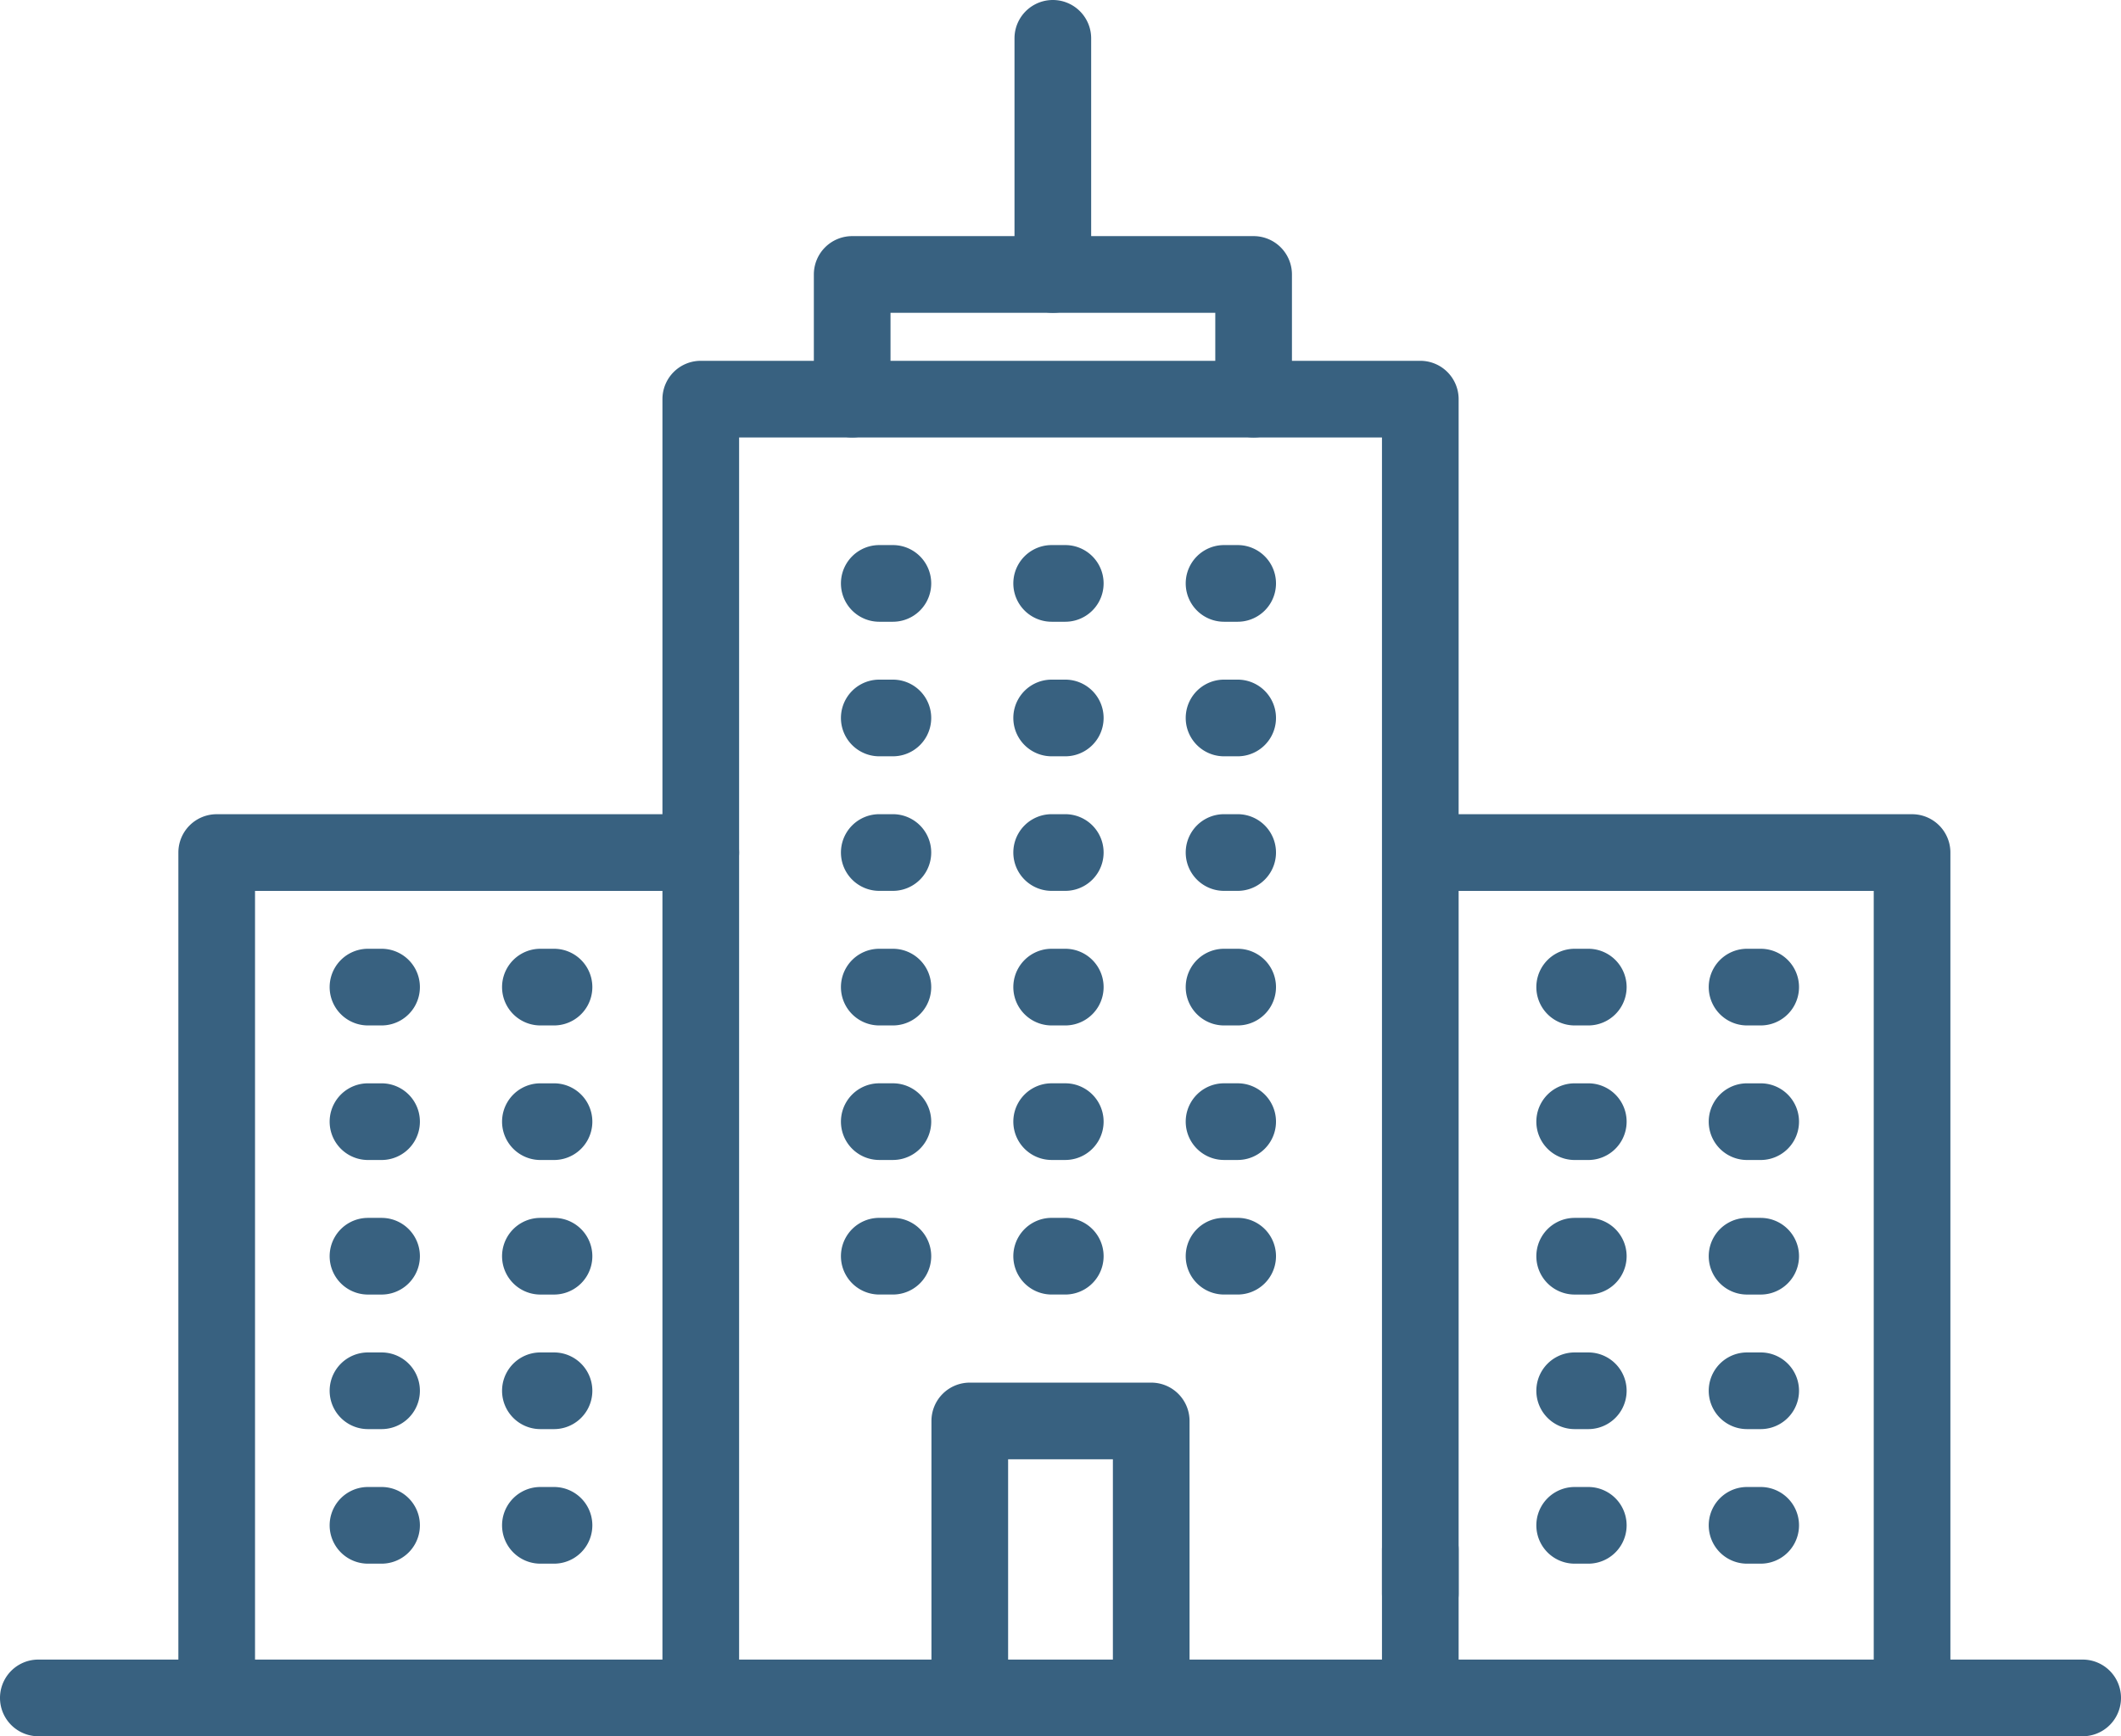
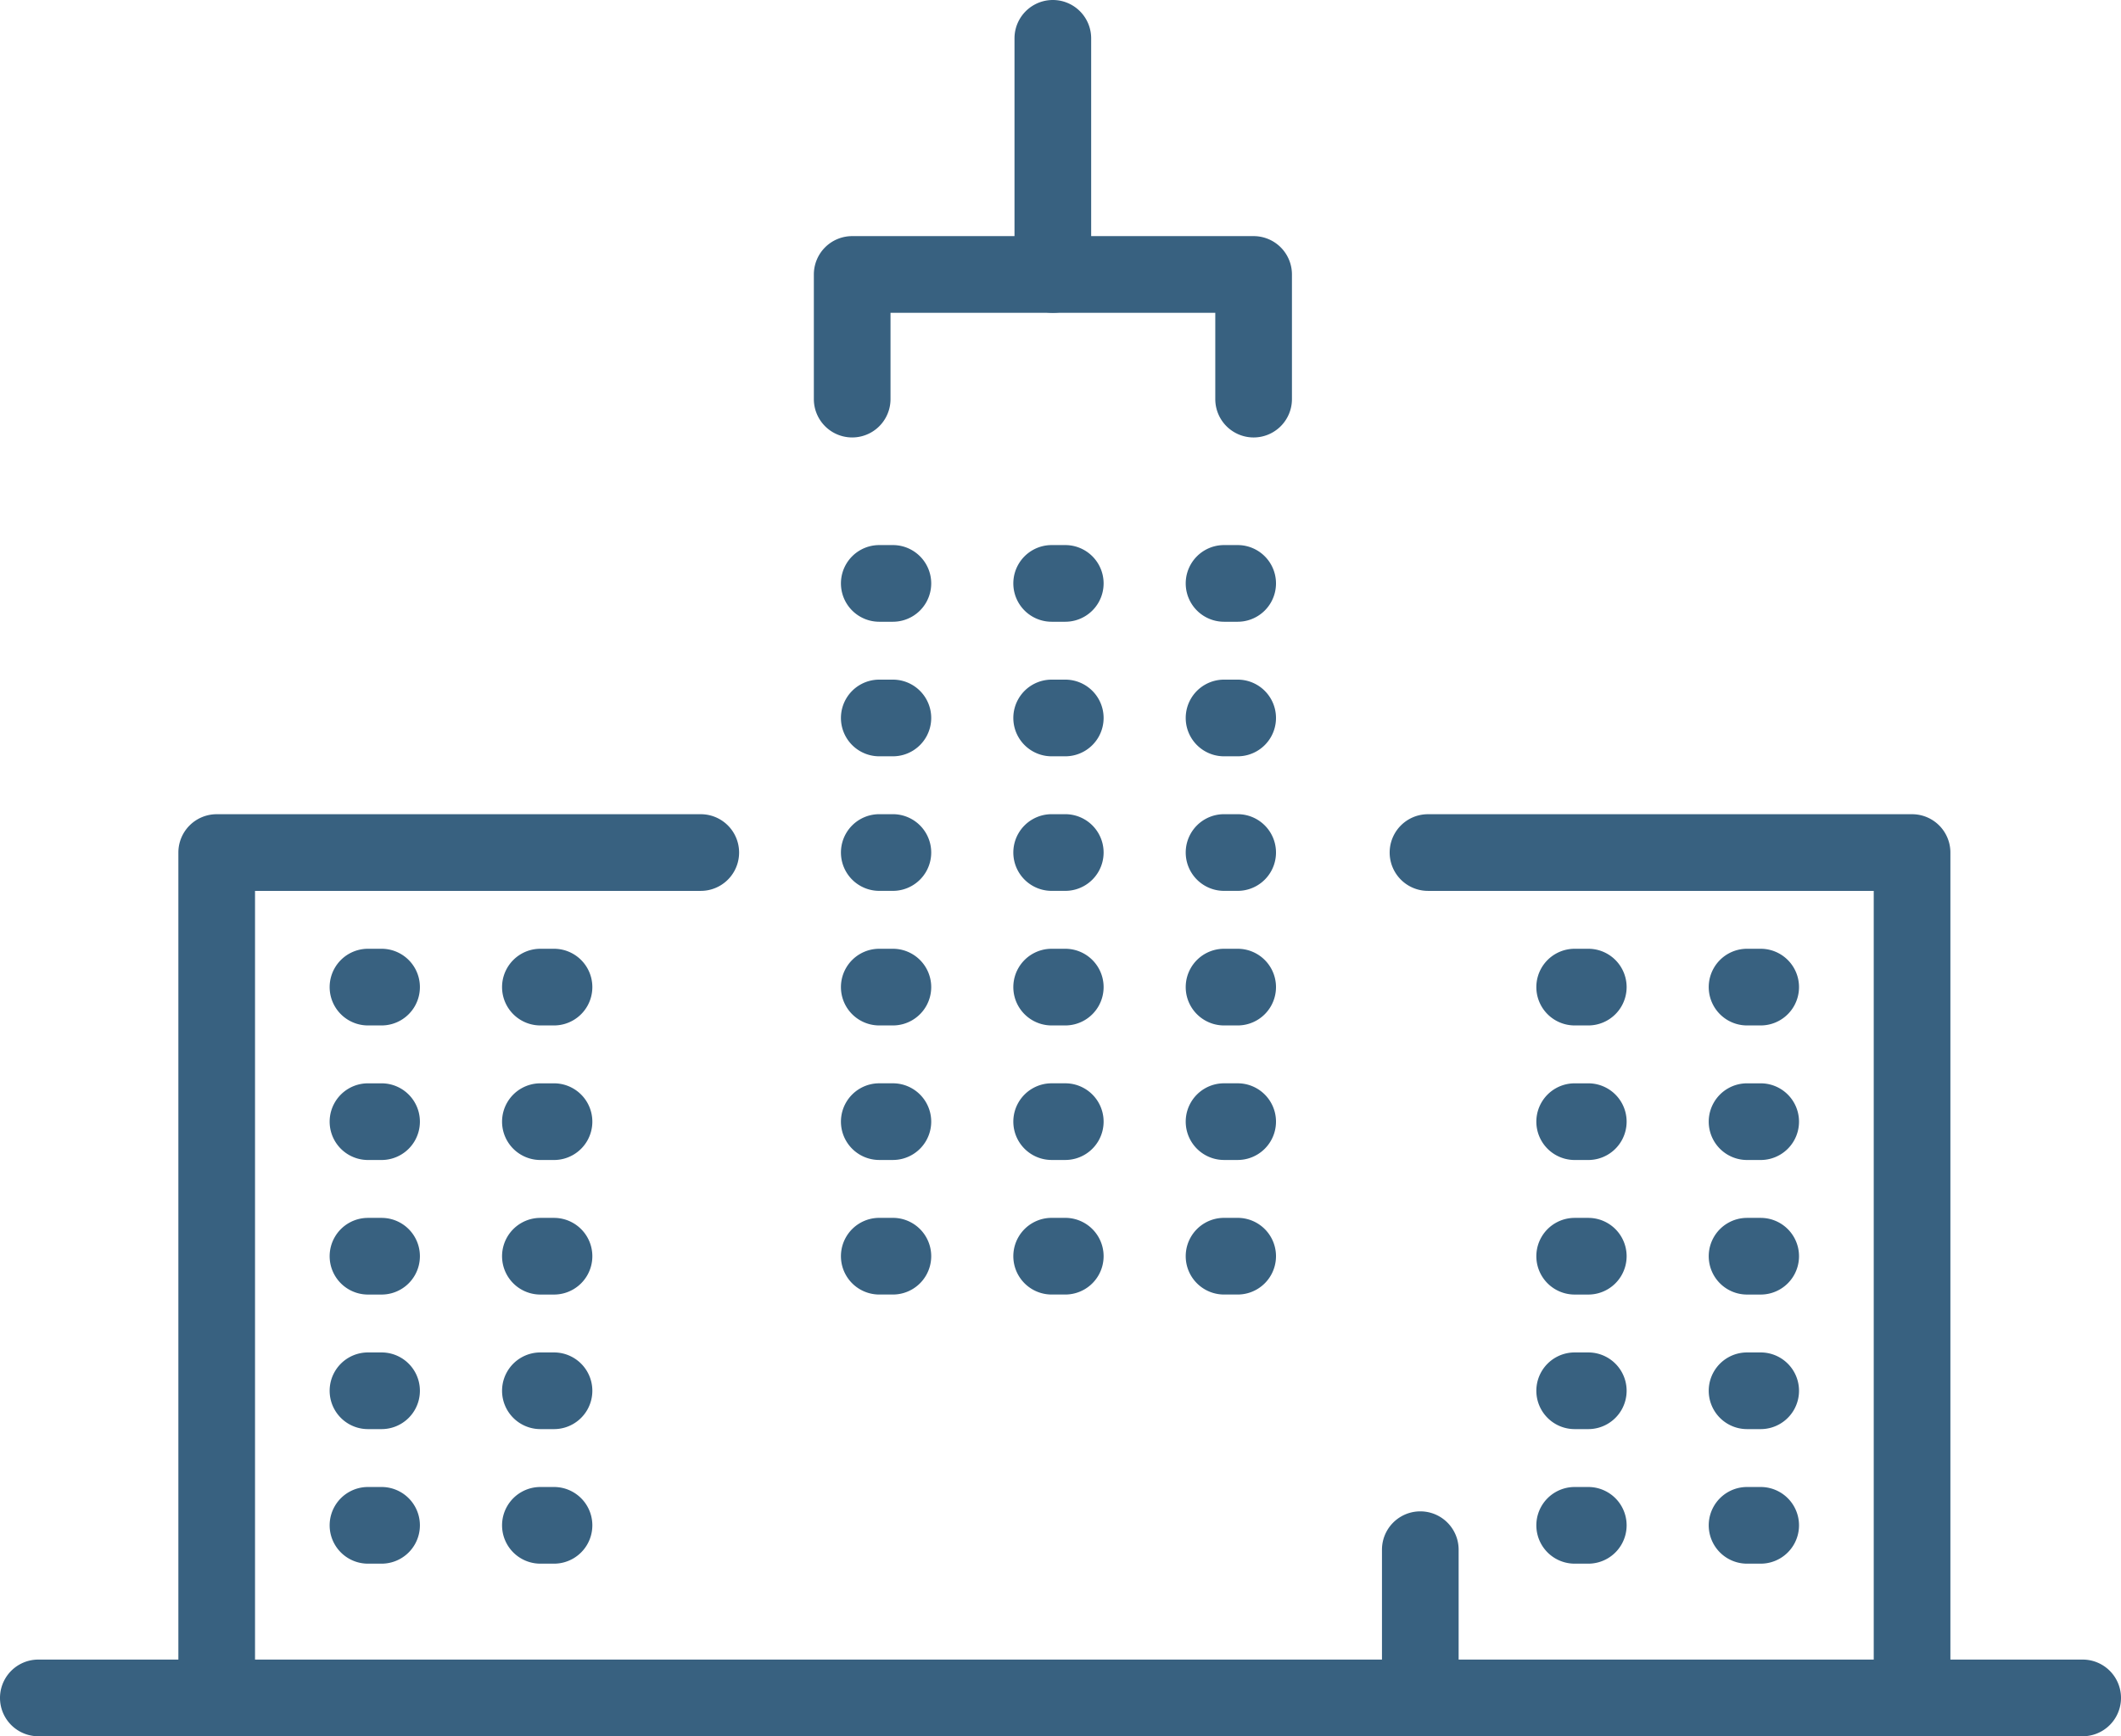
<svg xmlns="http://www.w3.org/2000/svg" width="83" height="67.937" viewBox="0 0 83 67.937">
  <defs>
    <clipPath id="clip-path">
      <rect id="Rectangle_1646" data-name="Rectangle 1646" width="83" height="67.937" transform="translate(0 0)" fill="#386180" />
    </clipPath>
  </defs>
  <g id="Group_1747" data-name="Group 1747" transform="translate(0 0)" clip-path="url(#clip-path)">
-     <path id="Path_2507" data-name="Path 2507" d="M27.423,67.937a1.5,1.5,0,0,1-1.5-1.5V15.618a1.5,1.5,0,0,1,1.5-1.5H55.58a1.5,1.5,0,0,1,1.5,1.5V62.352a1.5,1.5,0,0,1-3,0V17.118H28.923V66.437a1.5,1.5,0,0,1-1.5,1.5" fill="#386180" />
    <path id="Path_2508" data-name="Path 2508" d="M55.58,67.937a1.5,1.5,0,0,1-1.5-1.5v-5.8a1.5,1.5,0,0,1,3,0v5.8a1.5,1.5,0,0,1-1.5,1.5" fill="#386180" />
    <path id="Path_2509" data-name="Path 2509" d="M48.431,24.328H47.9a1.5,1.5,0,0,1,0-3h.533a1.5,1.5,0,0,1,0,3m-6.746,0h-.533a1.5,1.5,0,0,1,0-3h.533a1.5,1.5,0,0,1,0,3m-6.746,0h-.533a1.5,1.5,0,0,1,0-3h.533a1.5,1.5,0,0,1,0,3" fill="#386180" />
    <path id="Path_2510" data-name="Path 2510" d="M48.431,29.593H47.9a1.5,1.5,0,0,1,0-3h.533a1.5,1.5,0,0,1,0,3m-6.746,0h-.533a1.5,1.5,0,0,1,0-3h.533a1.5,1.5,0,0,1,0,3m-6.746,0h-.533a1.5,1.5,0,0,1,0-3h.533a1.5,1.5,0,0,1,0,3" fill="#386180" />
    <path id="Path_2511" data-name="Path 2511" d="M48.431,34.858H47.9a1.5,1.5,0,0,1,0-3h.533a1.5,1.5,0,0,1,0,3m-6.746,0h-.533a1.5,1.5,0,0,1,0-3h.533a1.5,1.5,0,0,1,0,3m-6.746,0h-.533a1.5,1.5,0,0,1,0-3h.533a1.5,1.5,0,0,1,0,3" fill="#386180" />
    <path id="Path_2512" data-name="Path 2512" d="M48.431,40.124H47.9a1.5,1.5,0,0,1,0-3h.533a1.5,1.5,0,0,1,0,3m-6.746,0h-.533a1.5,1.5,0,0,1,0-3h.533a1.5,1.5,0,0,1,0,3m-6.746,0h-.533a1.5,1.5,0,0,1,0-3h.533a1.5,1.5,0,0,1,0,3" fill="#386180" />
    <path id="Path_2513" data-name="Path 2513" d="M48.431,45.388H47.9a1.5,1.5,0,0,1,0-3h.533a1.5,1.5,0,0,1,0,3m-6.746,0h-.533a1.5,1.5,0,0,1,0-3h.533a1.5,1.5,0,0,1,0,3m-6.746,0h-.533a1.5,1.5,0,0,1,0-3h.533a1.5,1.5,0,0,1,0,3" fill="#386180" />
    <path id="Path_2514" data-name="Path 2514" d="M48.431,50.653H47.9a1.5,1.5,0,0,1,0-3h.533a1.5,1.5,0,0,1,0,3m-6.746,0h-.533a1.5,1.5,0,0,1,0-3h.533a1.5,1.5,0,0,1,0,3m-6.746,0h-.533a1.5,1.5,0,0,1,0-3h.533a1.5,1.5,0,0,1,0,3" fill="#386180" />
-     <path id="Path_2515" data-name="Path 2515" d="M45.05,67.937a1.5,1.5,0,0,1-1.5-1.5V57.1h-4.1v9.335a1.5,1.5,0,0,1-3,0V55.6a1.5,1.5,0,0,1,1.5-1.5h7.1a1.5,1.5,0,0,1,1.5,1.5V66.437a1.5,1.5,0,0,1-1.5,1.5" fill="#386180" />
    <path id="Path_2516" data-name="Path 2516" d="M8.48,67.937a1.5,1.5,0,0,1-1.5-1.5V33.359a1.5,1.5,0,0,1,1.5-1.5H27.423a1.5,1.5,0,0,1,0,3H9.98V66.437a1.5,1.5,0,0,1-1.5,1.5" fill="#386180" />
    <path id="Path_2517" data-name="Path 2517" d="M21.68,40.124h-.533a1.5,1.5,0,0,1,0-3h.533a1.5,1.5,0,0,1,0,3m-6.746,0H14.4a1.5,1.5,0,1,1,0-3h.532a1.5,1.5,0,0,1,0,3" fill="#386180" />
    <path id="Path_2518" data-name="Path 2518" d="M21.68,45.389h-.533a1.5,1.5,0,0,1,0-3h.533a1.5,1.5,0,1,1,0,3m-6.746,0H14.4a1.5,1.5,0,1,1,0-3h.532a1.5,1.5,0,0,1,0,3" fill="#386180" />
    <path id="Path_2519" data-name="Path 2519" d="M21.68,50.654h-.533a1.5,1.5,0,0,1,0-3h.533a1.5,1.5,0,0,1,0,3m-6.746,0H14.4a1.5,1.5,0,0,1,0-3h.532a1.5,1.5,0,0,1,0,3" fill="#386180" />
    <path id="Path_2520" data-name="Path 2520" d="M21.68,55.919h-.533a1.5,1.5,0,0,1,0-3h.533a1.5,1.5,0,0,1,0,3m-6.746,0H14.4a1.5,1.5,0,0,1,0-3h.532a1.5,1.5,0,0,1,0,3" fill="#386180" />
    <path id="Path_2521" data-name="Path 2521" d="M21.68,61.184h-.533a1.5,1.5,0,1,1,0-3h.533a1.5,1.5,0,0,1,0,3m-6.746,0H14.4a1.5,1.5,0,1,1,0-3h.532a1.5,1.5,0,0,1,0,3" fill="#386180" />
    <path id="Path_2522" data-name="Path 2522" d="M74.824,67.937a1.5,1.5,0,0,1-1.5-1.5V34.859H55.881a1.5,1.5,0,0,1,0-3H74.824a1.5,1.5,0,0,1,1.5,1.5V66.437a1.5,1.5,0,0,1-1.5,1.5" fill="#386180" />
    <path id="Path_2523" data-name="Path 2523" d="M68.9,40.124h-.533a1.5,1.5,0,0,1,0-3H68.9a1.5,1.5,0,0,1,0,3m-6.746,0h-.533a1.5,1.5,0,0,1,0-3h.533a1.5,1.5,0,0,1,0,3" fill="#386180" />
    <path id="Path_2524" data-name="Path 2524" d="M68.9,45.389h-.533a1.5,1.5,0,0,1,0-3H68.9a1.5,1.5,0,0,1,0,3m-6.746,0h-.533a1.5,1.5,0,0,1,0-3h.533a1.5,1.5,0,0,1,0,3" fill="#386180" />
    <path id="Path_2525" data-name="Path 2525" d="M68.9,50.654h-.533a1.5,1.5,0,0,1,0-3H68.9a1.5,1.5,0,0,1,0,3m-6.746,0h-.533a1.5,1.5,0,0,1,0-3h.533a1.5,1.5,0,0,1,0,3" fill="#386180" />
    <path id="Path_2526" data-name="Path 2526" d="M68.9,55.919h-.533a1.5,1.5,0,0,1,0-3H68.9a1.5,1.5,0,0,1,0,3m-6.746,0h-.533a1.5,1.5,0,0,1,0-3h.533a1.5,1.5,0,0,1,0,3" fill="#386180" />
    <path id="Path_2527" data-name="Path 2527" d="M68.9,61.184h-.533a1.5,1.5,0,0,1,0-3H68.9a1.5,1.5,0,0,1,0,3m-6.746,0h-.533a1.5,1.5,0,0,1,0-3h.533a1.5,1.5,0,0,1,0,3" fill="#386180" />
    <path id="Path_2528" data-name="Path 2528" d="M81.5,67.937H1.5a1.5,1.5,0,0,1,0-3h80a1.5,1.5,0,0,1,0,3" fill="#386180" />
    <path id="Path_2529" data-name="Path 2529" d="M49.057,17.117a1.5,1.5,0,0,1-1.5-1.5V12.239H34.848v3.378a1.5,1.5,0,1,1-3,0V10.739a1.5,1.5,0,0,1,1.5-1.5H49.057a1.5,1.5,0,0,1,1.5,1.5v4.878a1.5,1.5,0,0,1-1.5,1.5" fill="#386180" />
    <path id="Path_2530" data-name="Path 2530" d="M41.2,12.239a1.5,1.5,0,0,1-1.5-1.5V1.5a1.5,1.5,0,0,1,3,0v9.239a1.5,1.5,0,0,1-1.5,1.5" fill="#386180" />
  </g>
</svg>